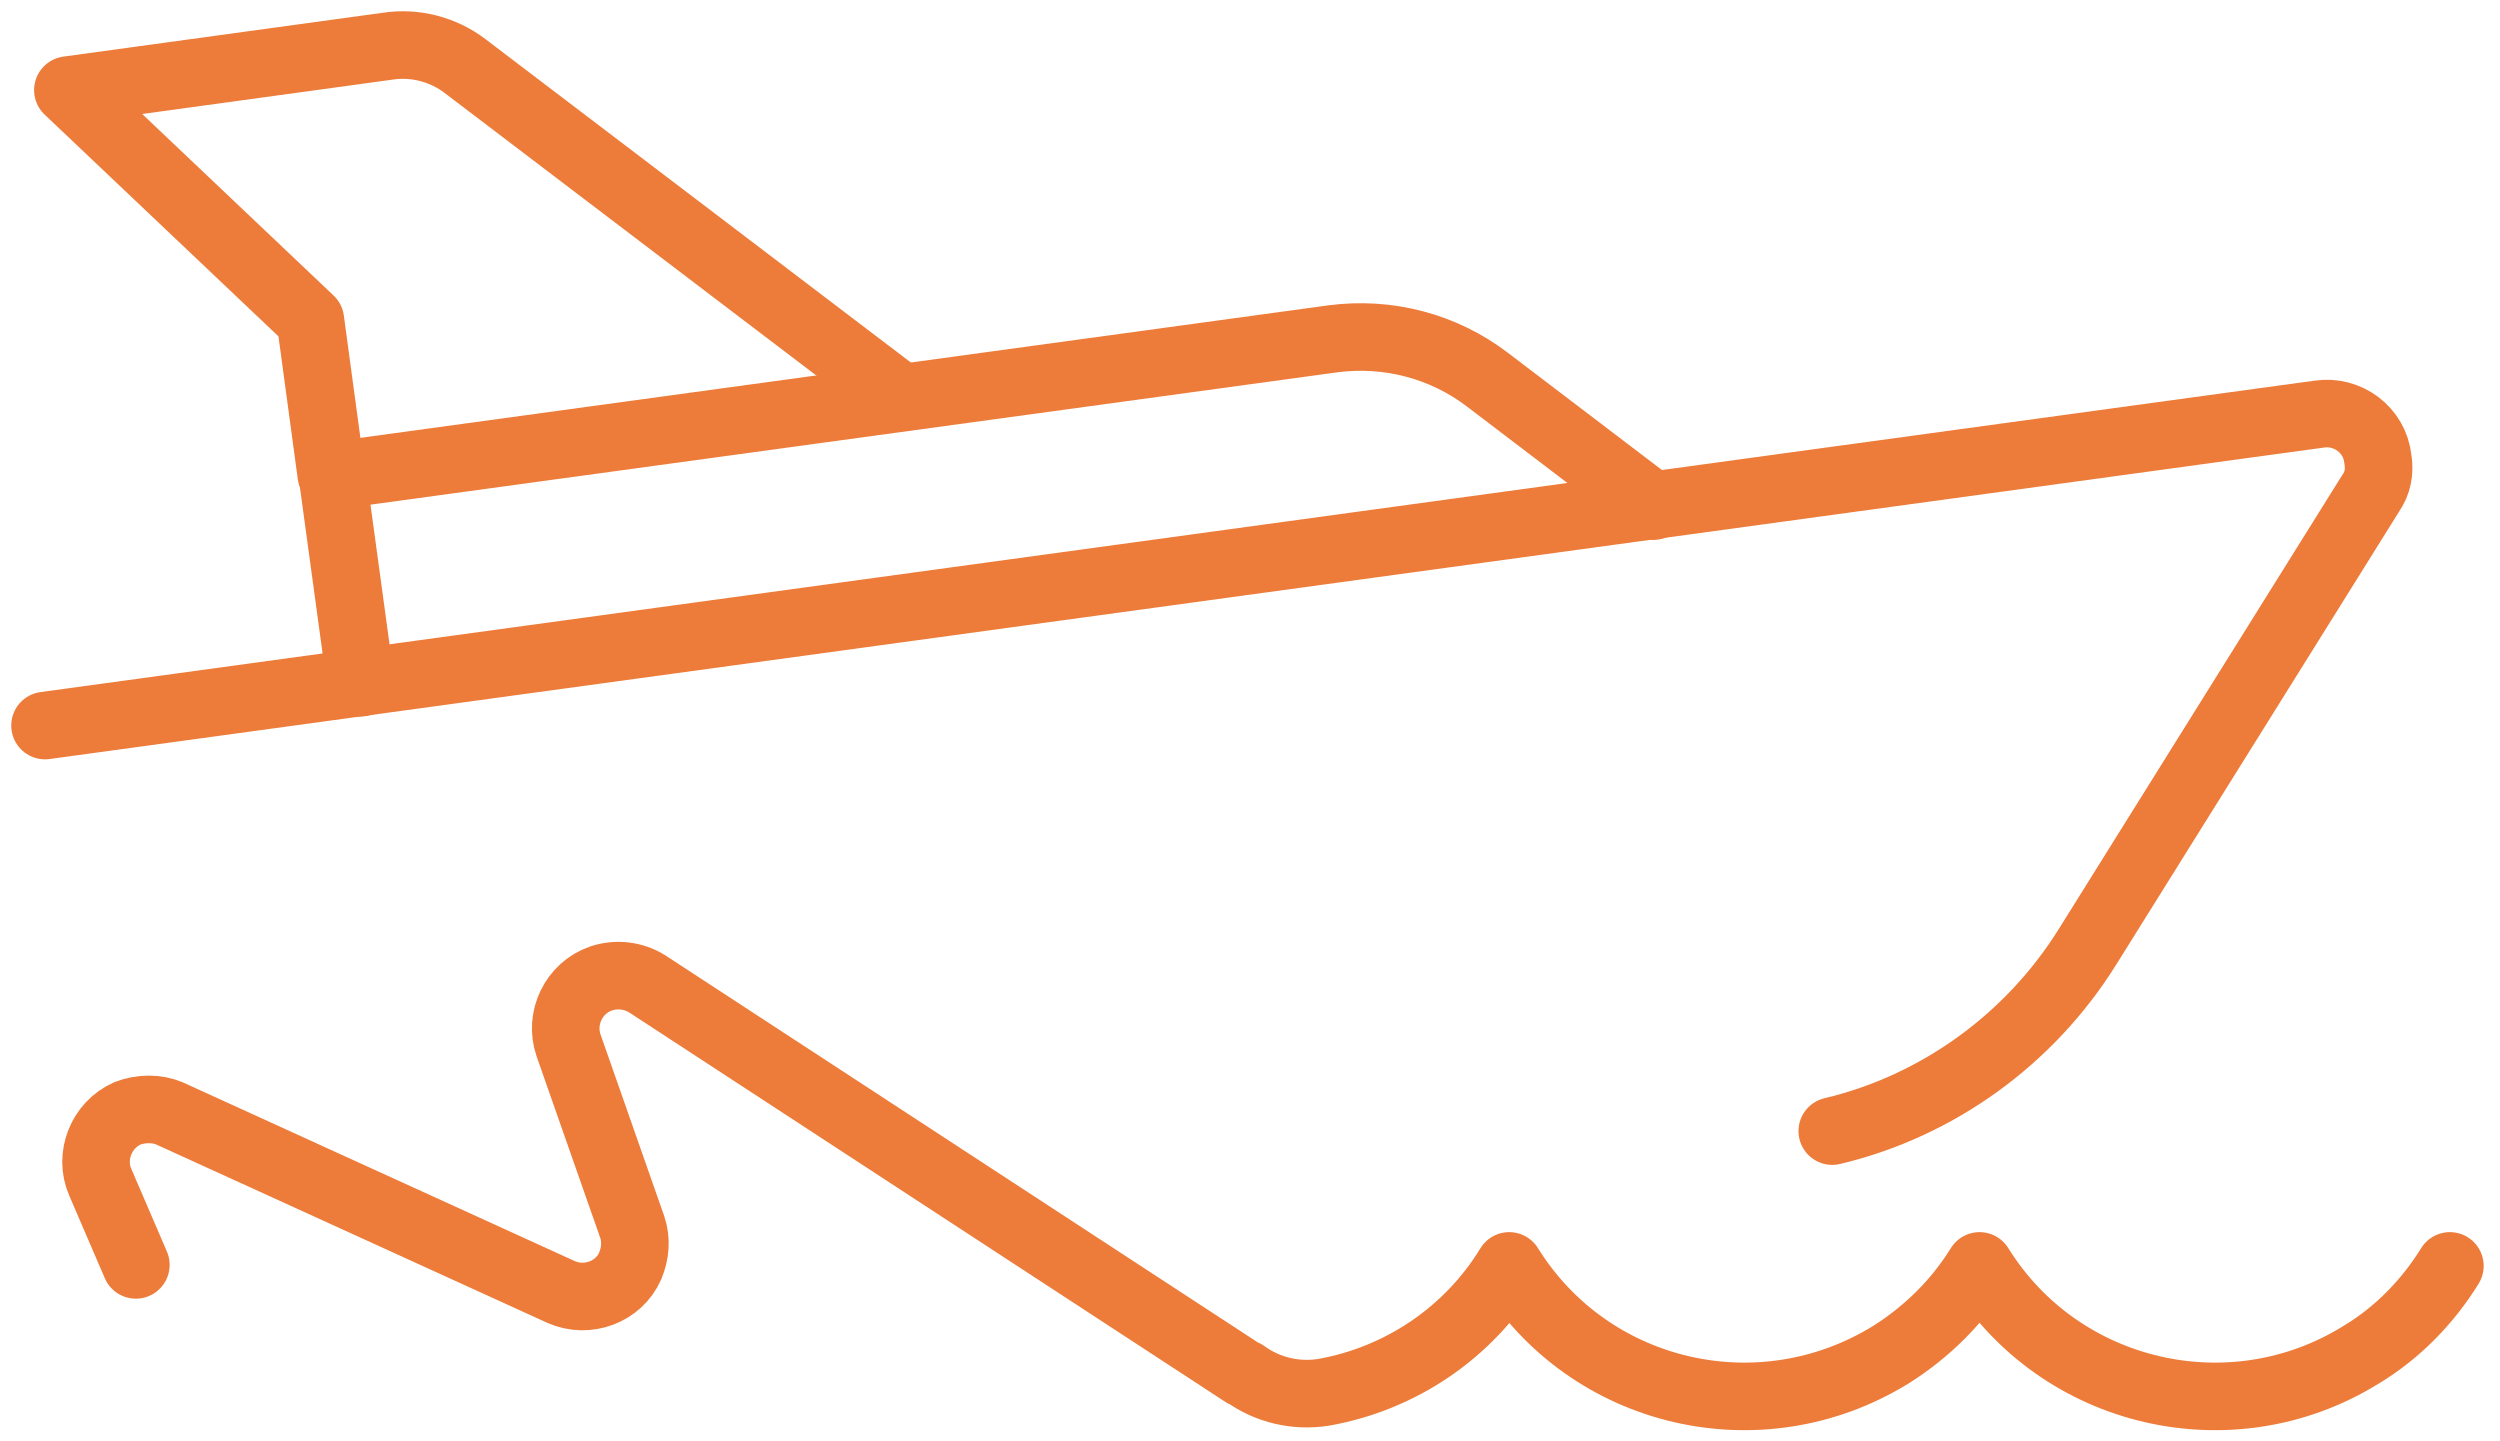
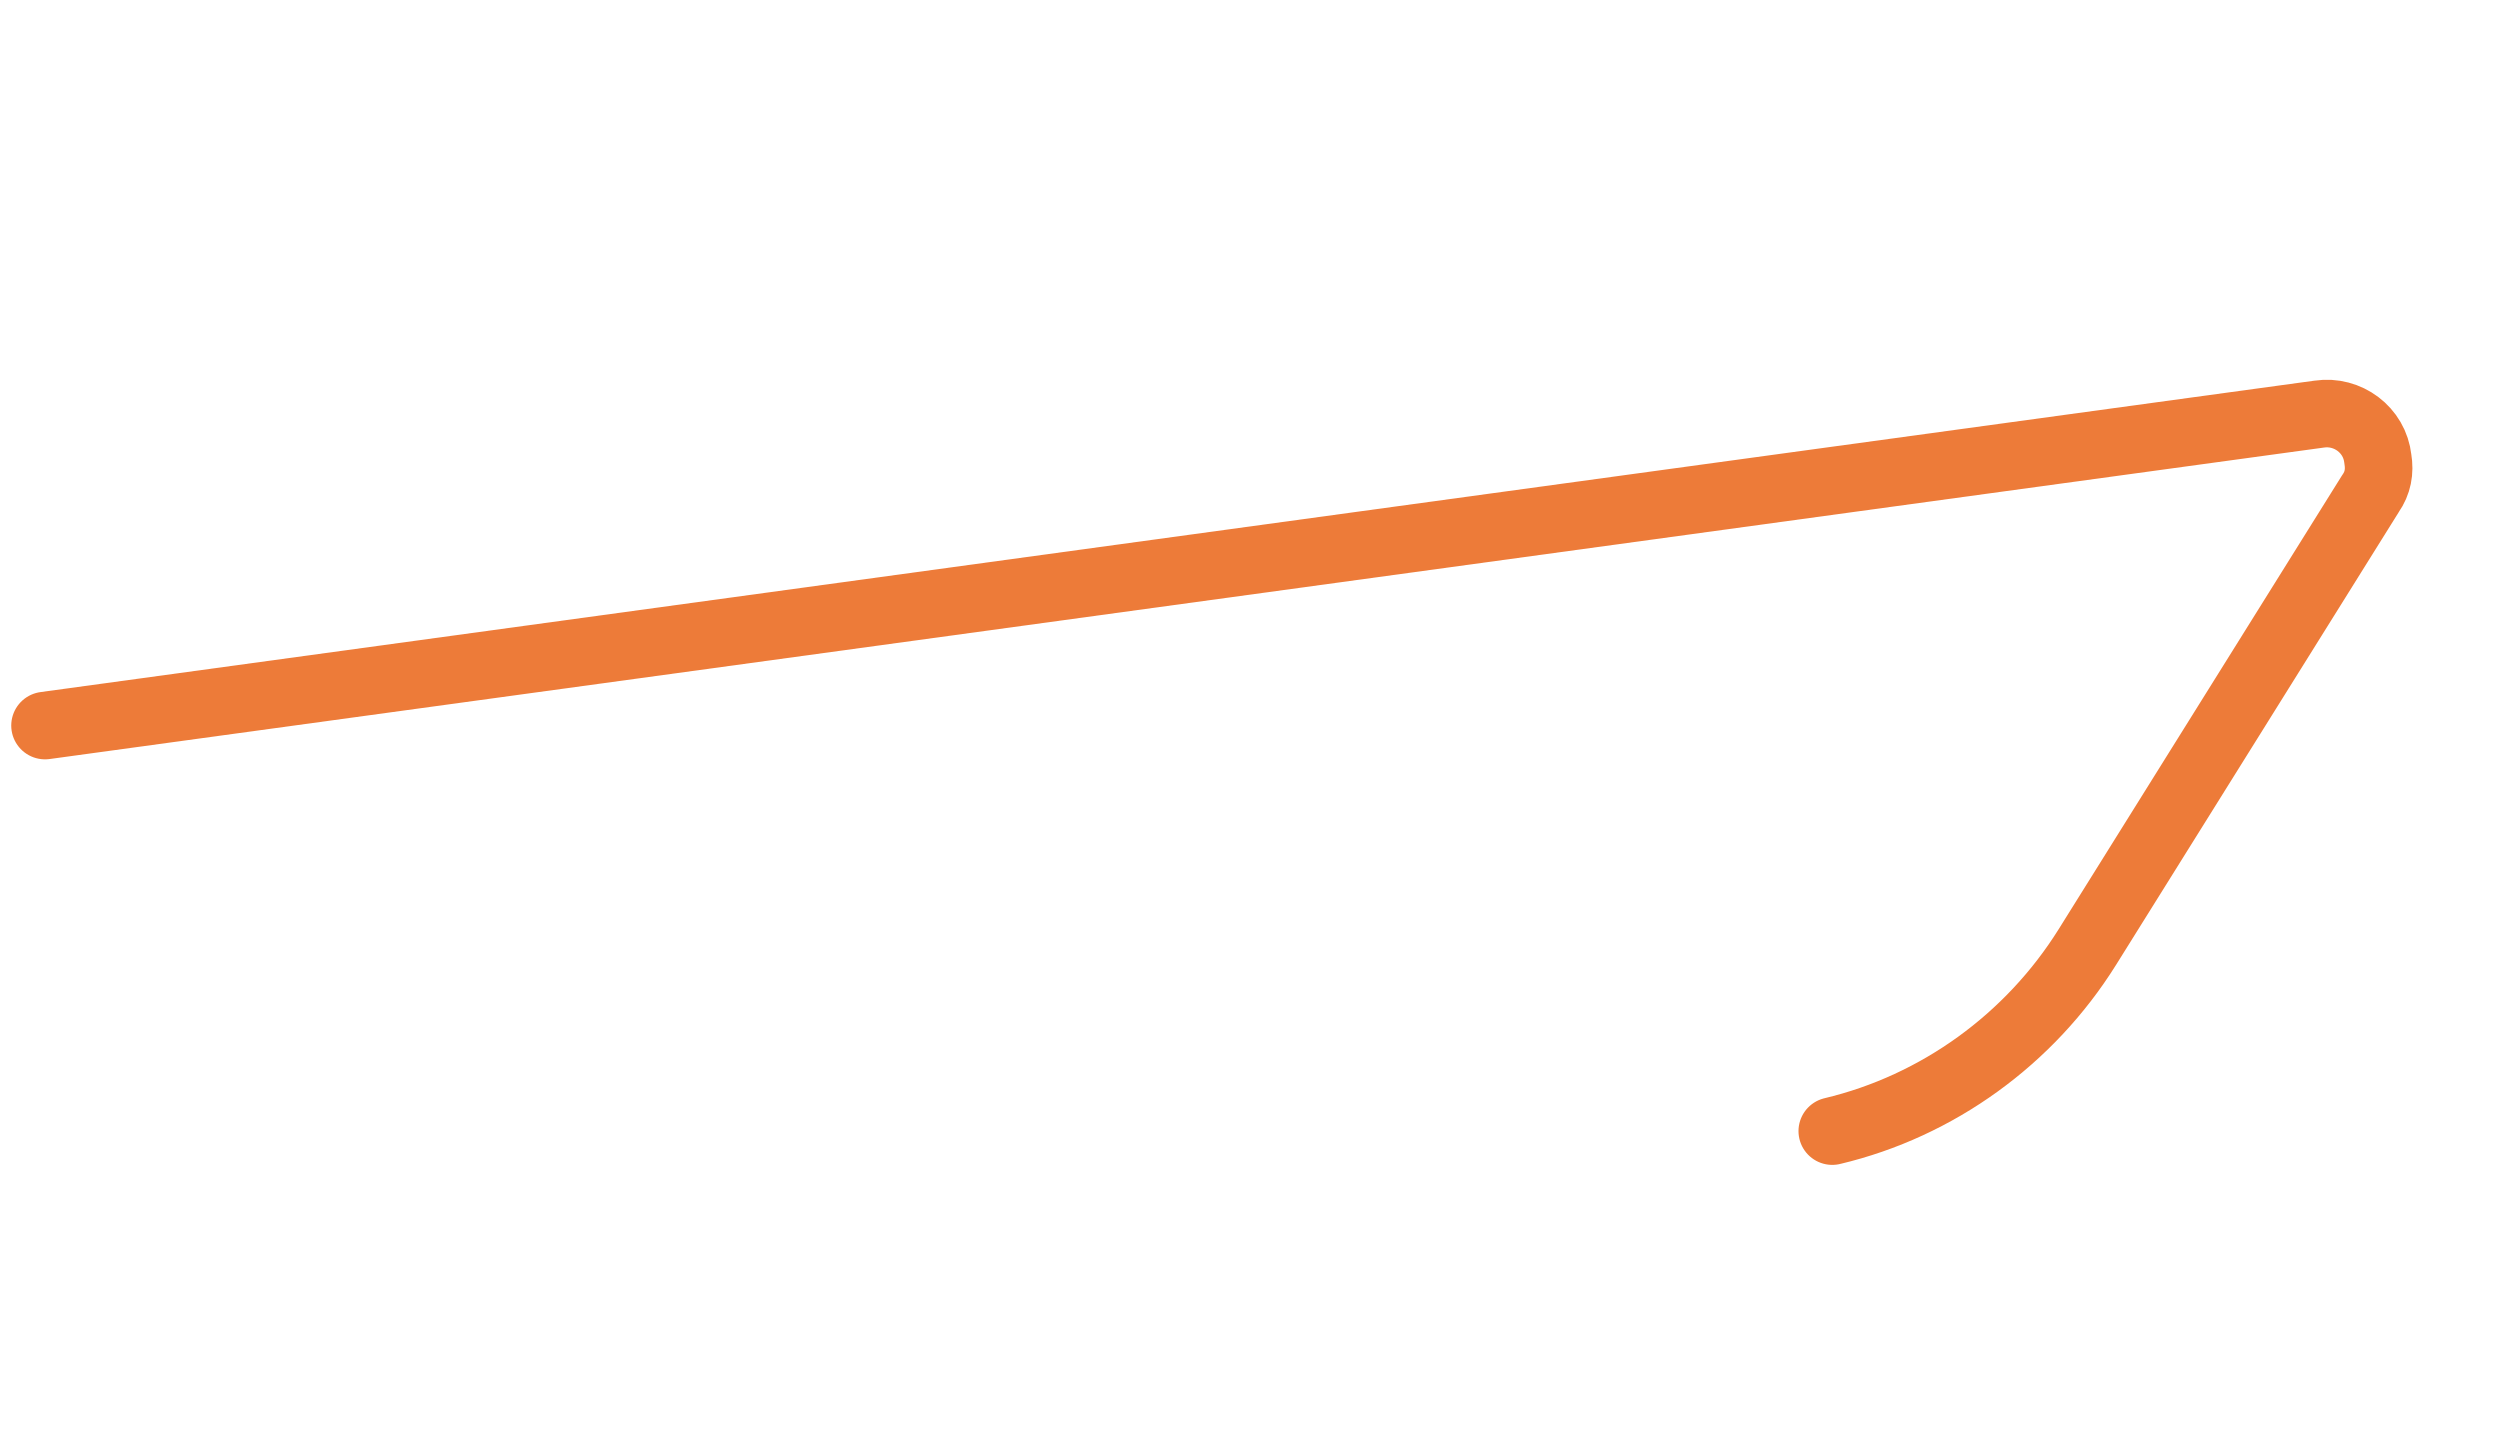
<svg xmlns="http://www.w3.org/2000/svg" width="111" height="64" viewBox="0 0 111 64" fill="none">
  <g id="Group 1233">
    <path id="Vector" d="M1.999 32.215L102.978 18.386C104.231 18.2 105.438 19.082 105.577 20.381C105.67 20.938 105.577 21.449 105.252 21.913L92.676 42.053C90.124 46.137 86.04 49.107 81.353 50.221" stroke="#ED7B39" stroke-width="3" stroke-linecap="round" stroke-linejoin="round" />
-     <path id="Vector_2" d="M73.418 22.47L66.039 16.855C64.09 15.37 61.631 14.72 59.171 15.045L14.761 21.124L16.014 30.312" stroke="#ED7B39" stroke-width="3" stroke-linecap="round" stroke-linejoin="round" />
-     <path id="Vector_3" d="M40 17.644L20.649 2.933C19.674 2.19 18.421 1.866 17.215 2.051L3.014 4L13.78 14.21L14.709 21.078" stroke="#ED7B39" stroke-width="3" stroke-linecap="round" stroke-linejoin="round" />
-     <path id="Vector_4" d="M6.032 56.161L4.454 52.495C3.944 51.334 4.501 49.942 5.661 49.432C6.264 49.2 6.96 49.2 7.517 49.432L24.919 57.367C26.08 57.878 27.472 57.367 27.982 56.207C28.214 55.65 28.261 55.047 28.075 54.49L25.244 46.415C24.827 45.209 25.476 43.863 26.683 43.445C27.379 43.213 28.122 43.306 28.725 43.677L55.223 60.987H55.269C56.29 61.729 57.543 62.008 58.749 61.822C62.184 61.219 65.2 59.177 67.01 56.207C70.583 61.961 78.147 63.725 83.948 60.152C85.572 59.131 86.918 57.785 87.893 56.207C91.466 61.961 99.076 63.725 104.831 60.152C106.455 59.177 107.801 57.785 108.775 56.207" stroke="#ED7B39" stroke-width="3" stroke-linecap="round" stroke-linejoin="round" />
  </g>
</svg>